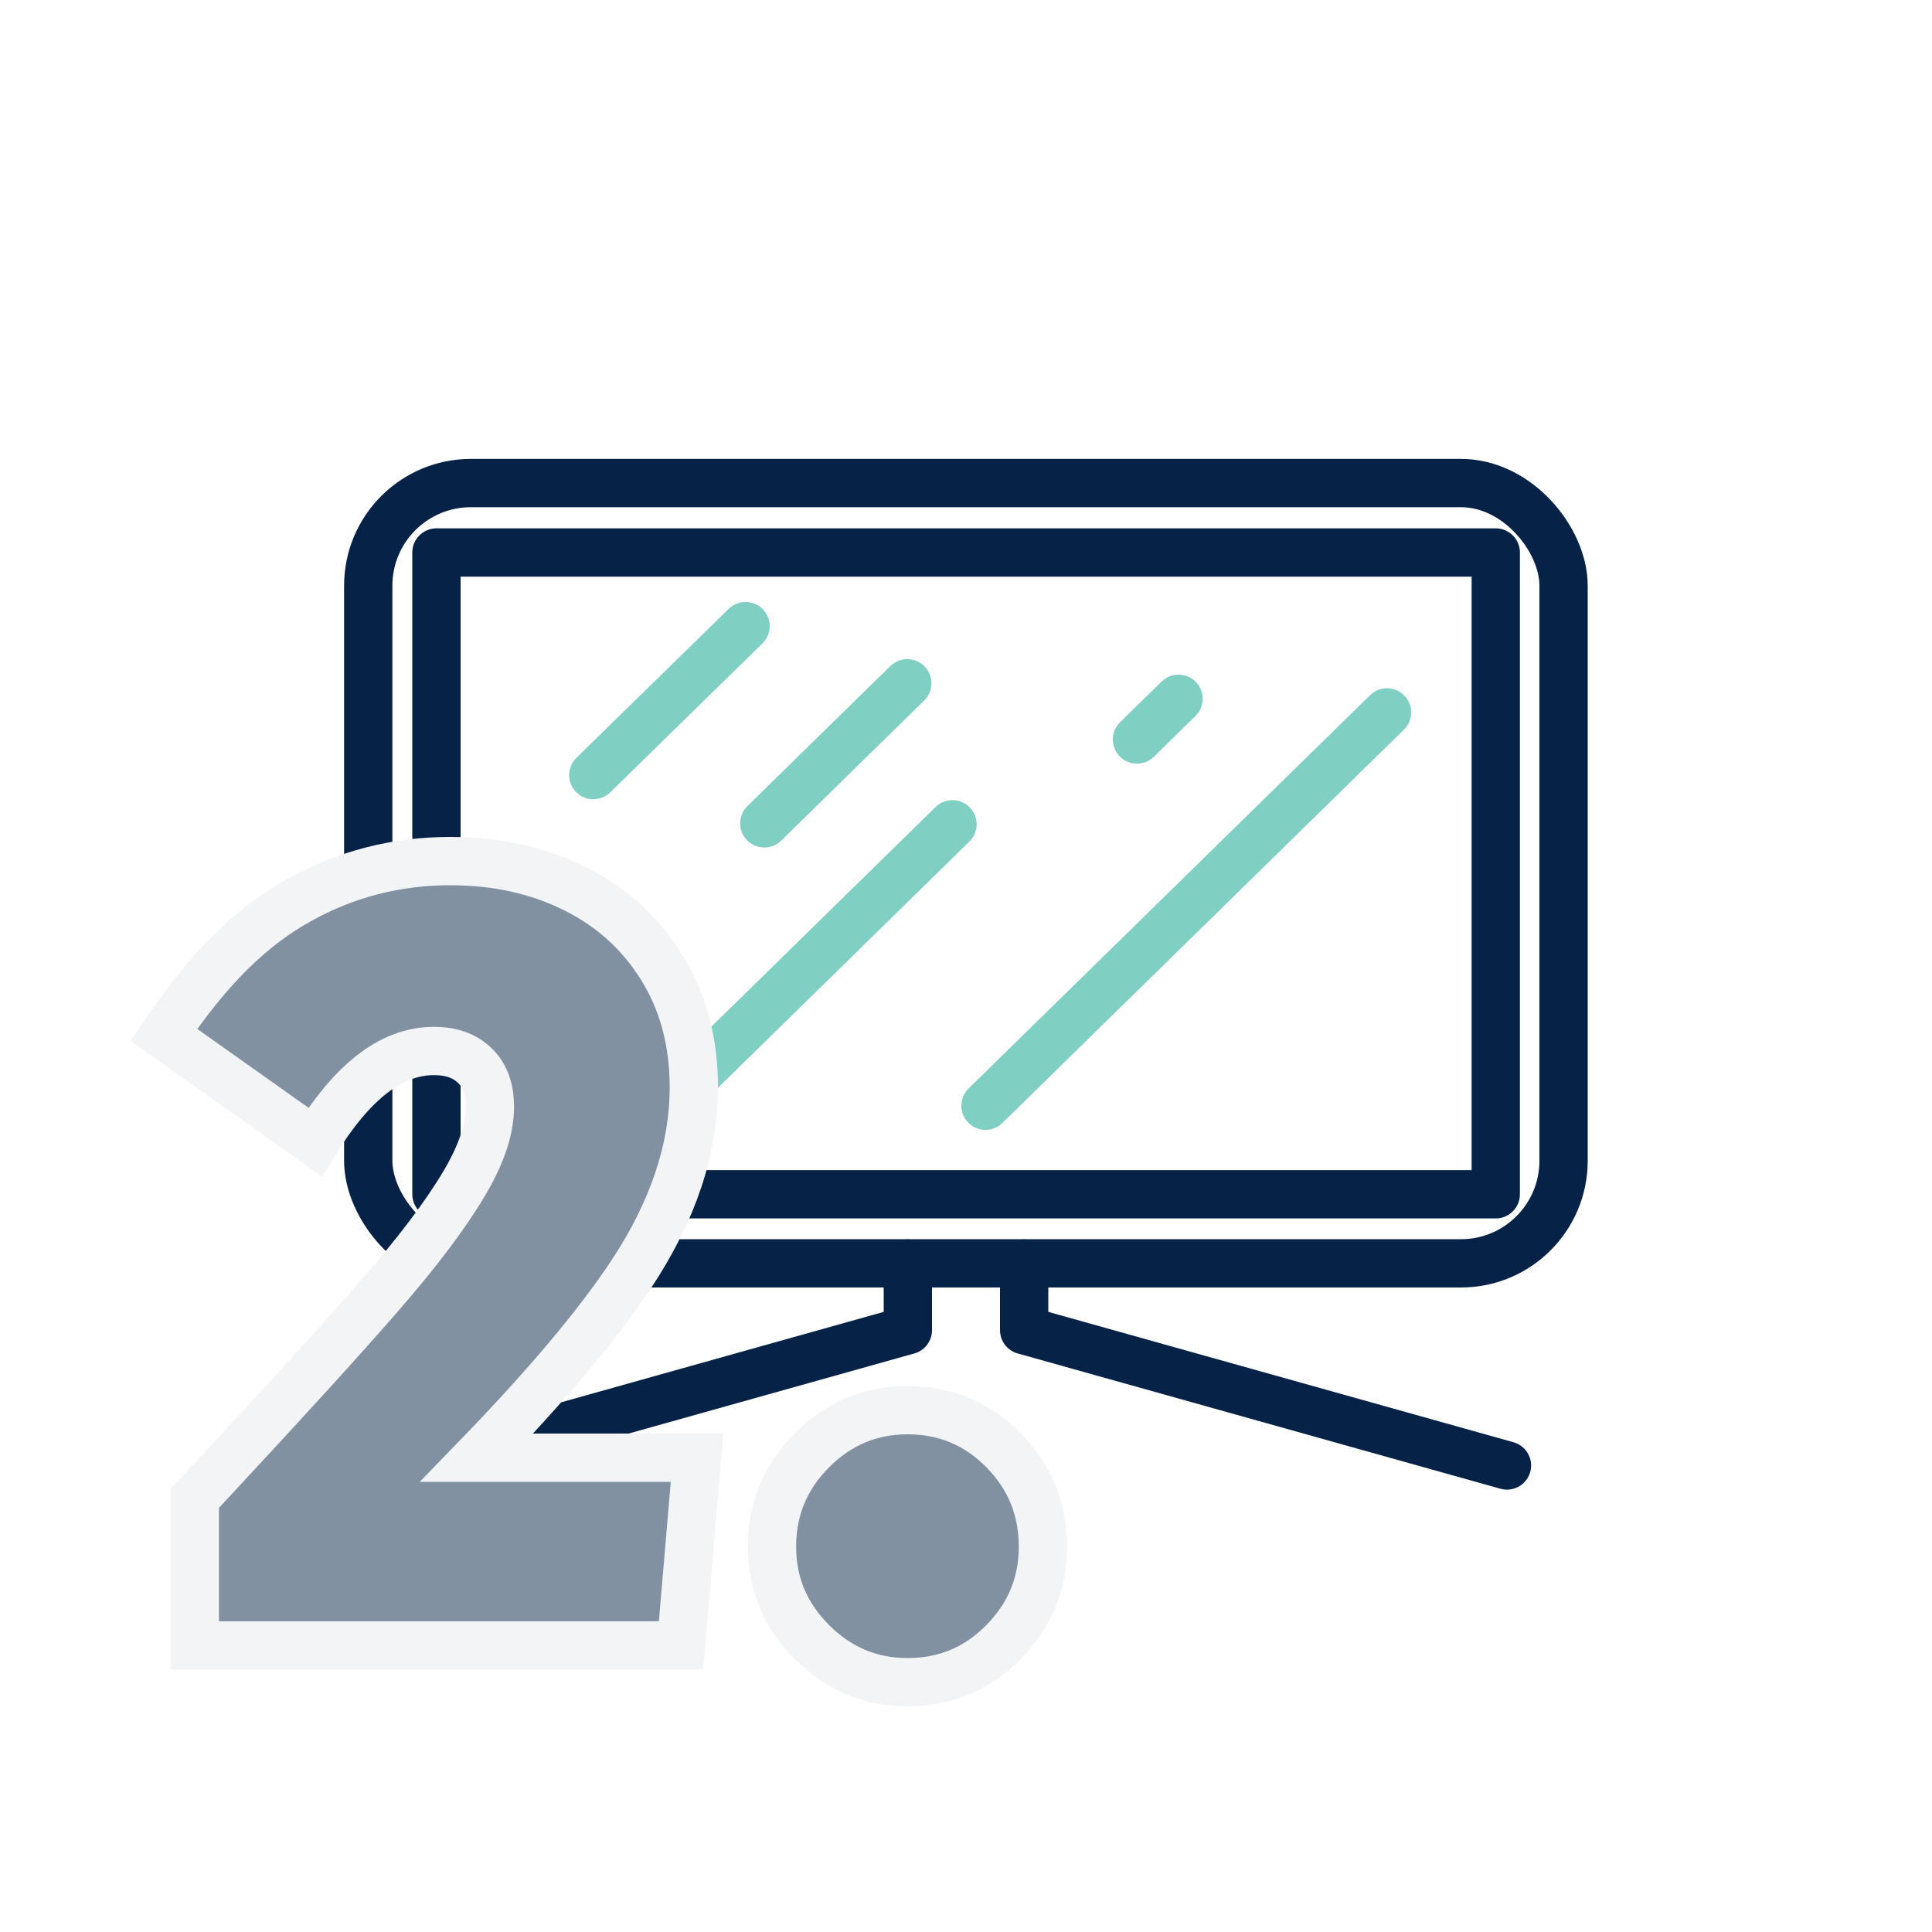
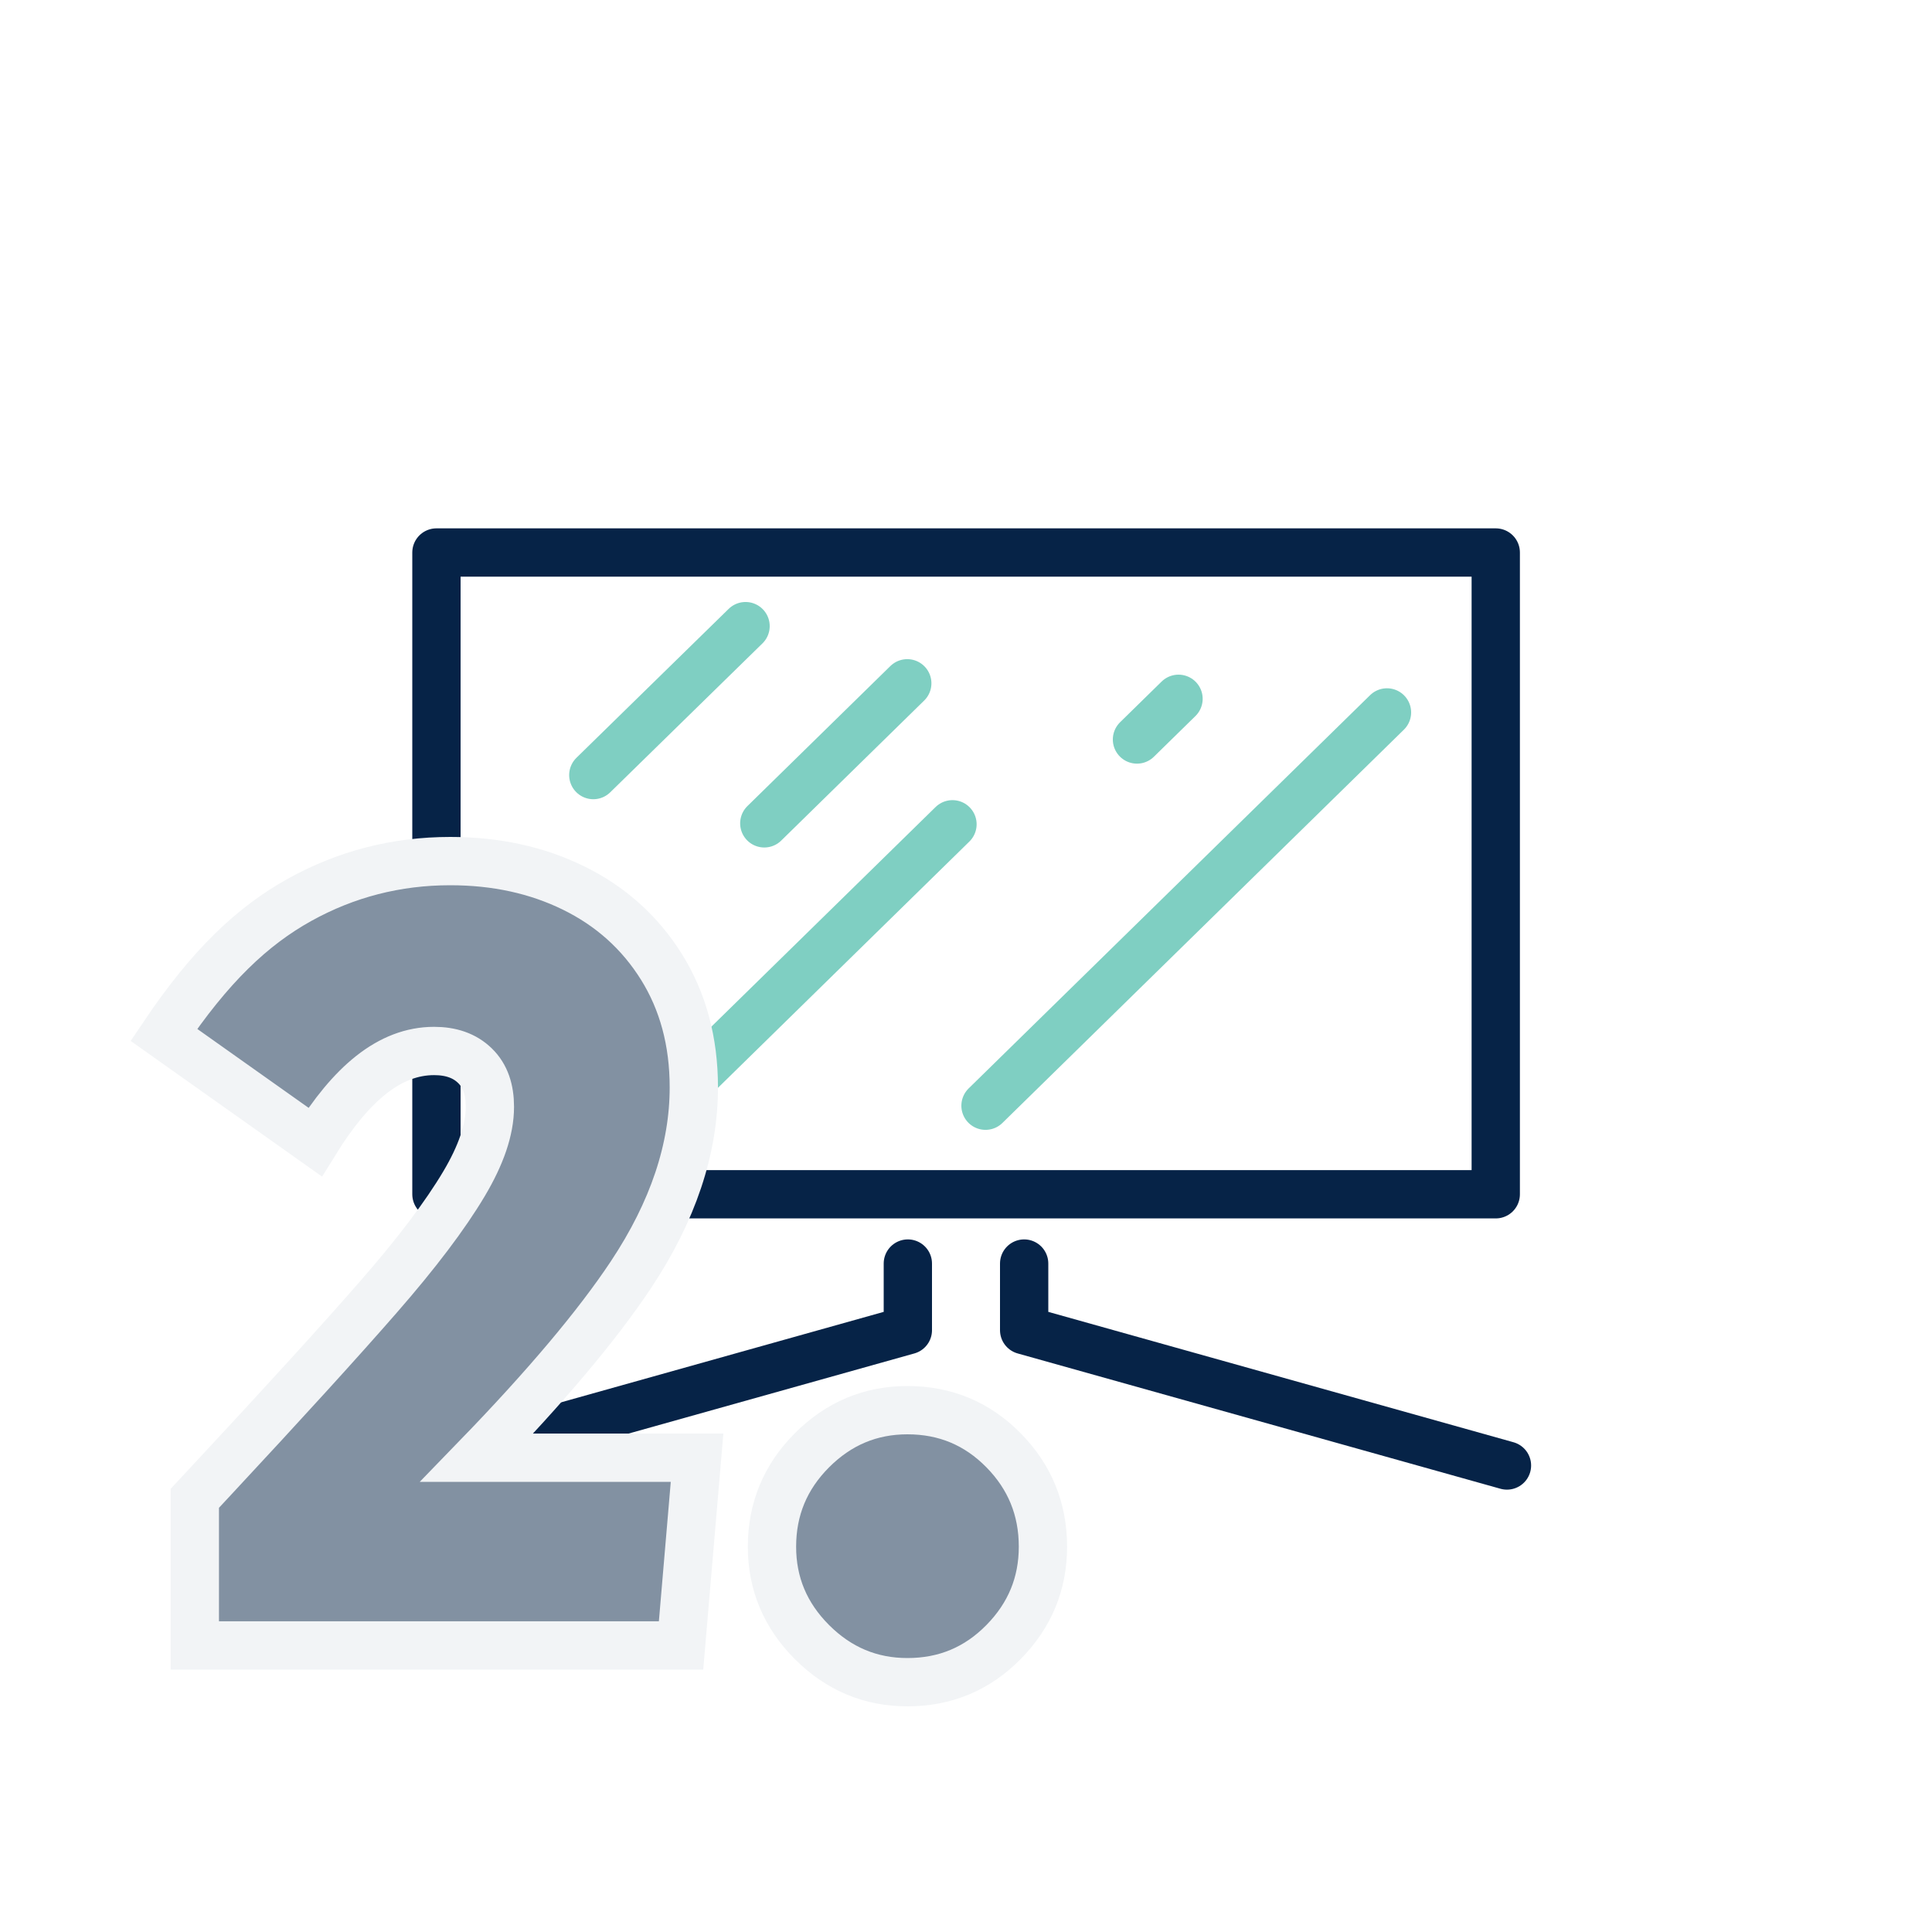
<svg xmlns="http://www.w3.org/2000/svg" height="80" viewBox="0 0 80 80" width="80">
  <filter id="a">
    <feColorMatrix in="SourceGraphic" values="0 0 0 0 0.51 0 0 0 0 0.569 0 0 0 0 0.635 0 0 0 1 0" />
  </filter>
  <g fill="none" fill-rule="evenodd" transform="translate(8 9)">
    <g filter="url(#a)" stroke-linecap="round" stroke-linejoin="round">
      <g stroke-width="2" transform="translate(7.2 10.971)">
-         <rect height="32.311" rx="4.25" stroke="#062347" width="49.496" x=".048" y=".031" />
        <path d="m2.872 2.907h43.864v26.574h-43.864z" stroke="#062347" />
        <path d="m33.6 8.965-1.72 1.685m-9.512-2.327-5.92 5.799m-.776-8.166-6.304 6.167m14.872 2.038-12.728 12.468m30.72-17.1-16.624 16.285" stroke="#7fcfc2" />
        <path d="m22.392 32.35v2.759l-19.984 5.603m24.8-8.362v2.759l19.992 5.603" stroke="#062347" />
      </g>
    </g>
    <path d="m29.576 49.392c1.563 0 2.89.555 3.98 1.663 1.086 1.104 1.63 2.434 1.63 3.991 0 1.523-.541 2.84-1.63 3.946-1.09 1.109-2.417 1.664-3.98 1.664-1.525 0-2.843-.55-3.952-1.658-1.108-1.108-1.658-2.427-1.658-3.952 0-1.558.553-2.89 1.658-3.996 1.109-1.109 2.427-1.658 3.952-1.658zm-18.931-22.736c1.895 0 3.592.374 5.094 1.109 1.546.756 2.763 1.85 3.654 3.278.884 1.419 1.337 3.077 1.337 4.982 0 2.535-.855 5.125-2.606 7.76-1.392 2.094-3.517 4.62-6.382 7.576h9.122l-.663 7.773h-20.134v-6.093l.658-.706c3.078-3.306 5.394-5.85 6.95-7.636 1.578-1.808 2.76-3.37 3.542-4.686.694-1.17 1.068-2.227 1.068-3.182 0-.705-.185-1.281-.616-1.701-.433-.423-1.005-.611-1.696-.611-1.836 0-3.437 1.36-4.926 3.77l-6.262-4.438c1.91-2.84 3.657-4.502 5.624-5.593 1.925-1.067 4.003-1.602 6.236-1.602z" fill="#8291a2" fill-rule="nonzero" stroke="#f2f4f6" stroke-width="2" />
  </g>
</svg>